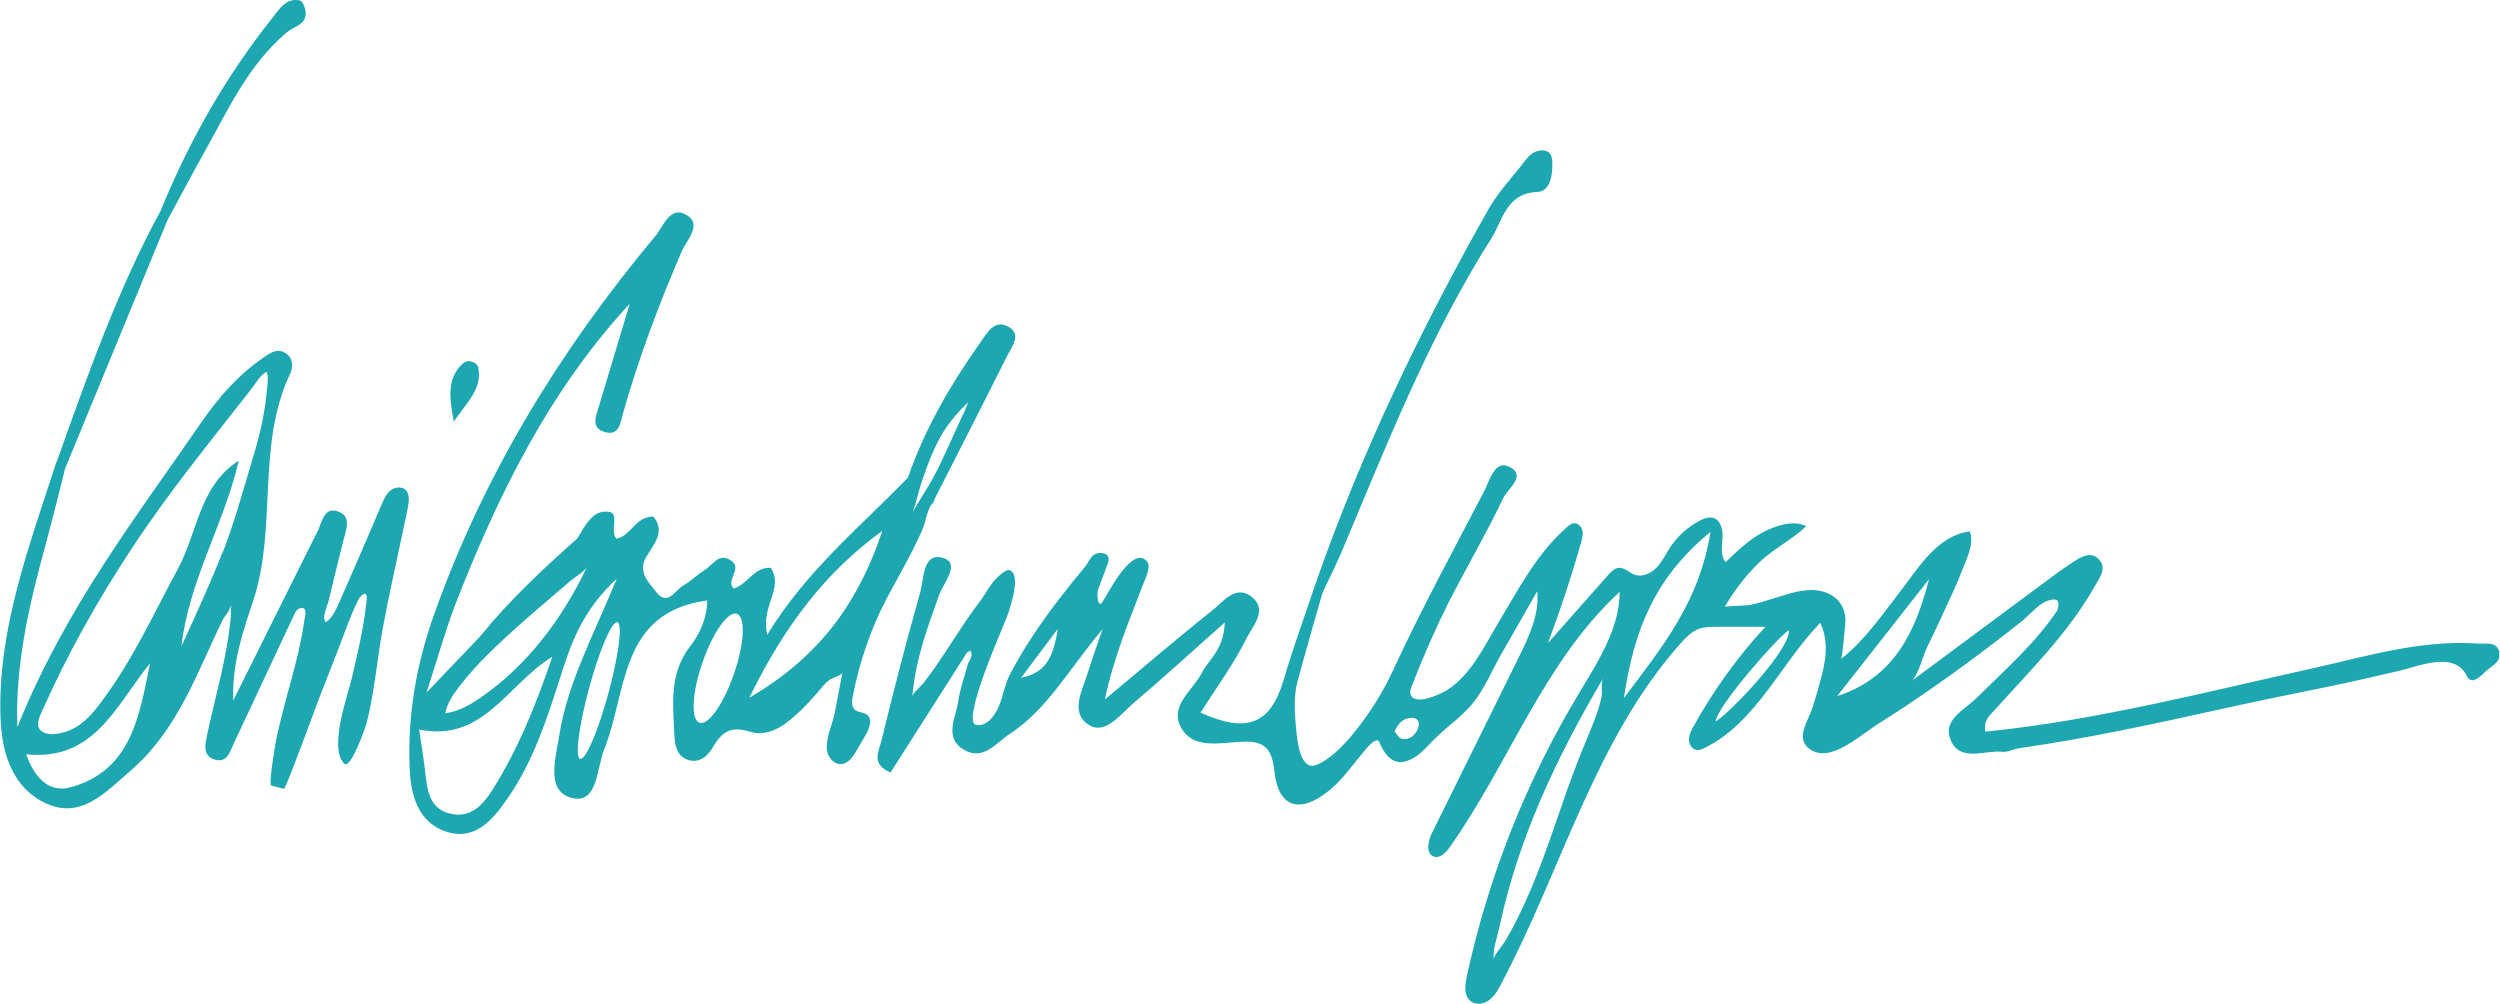
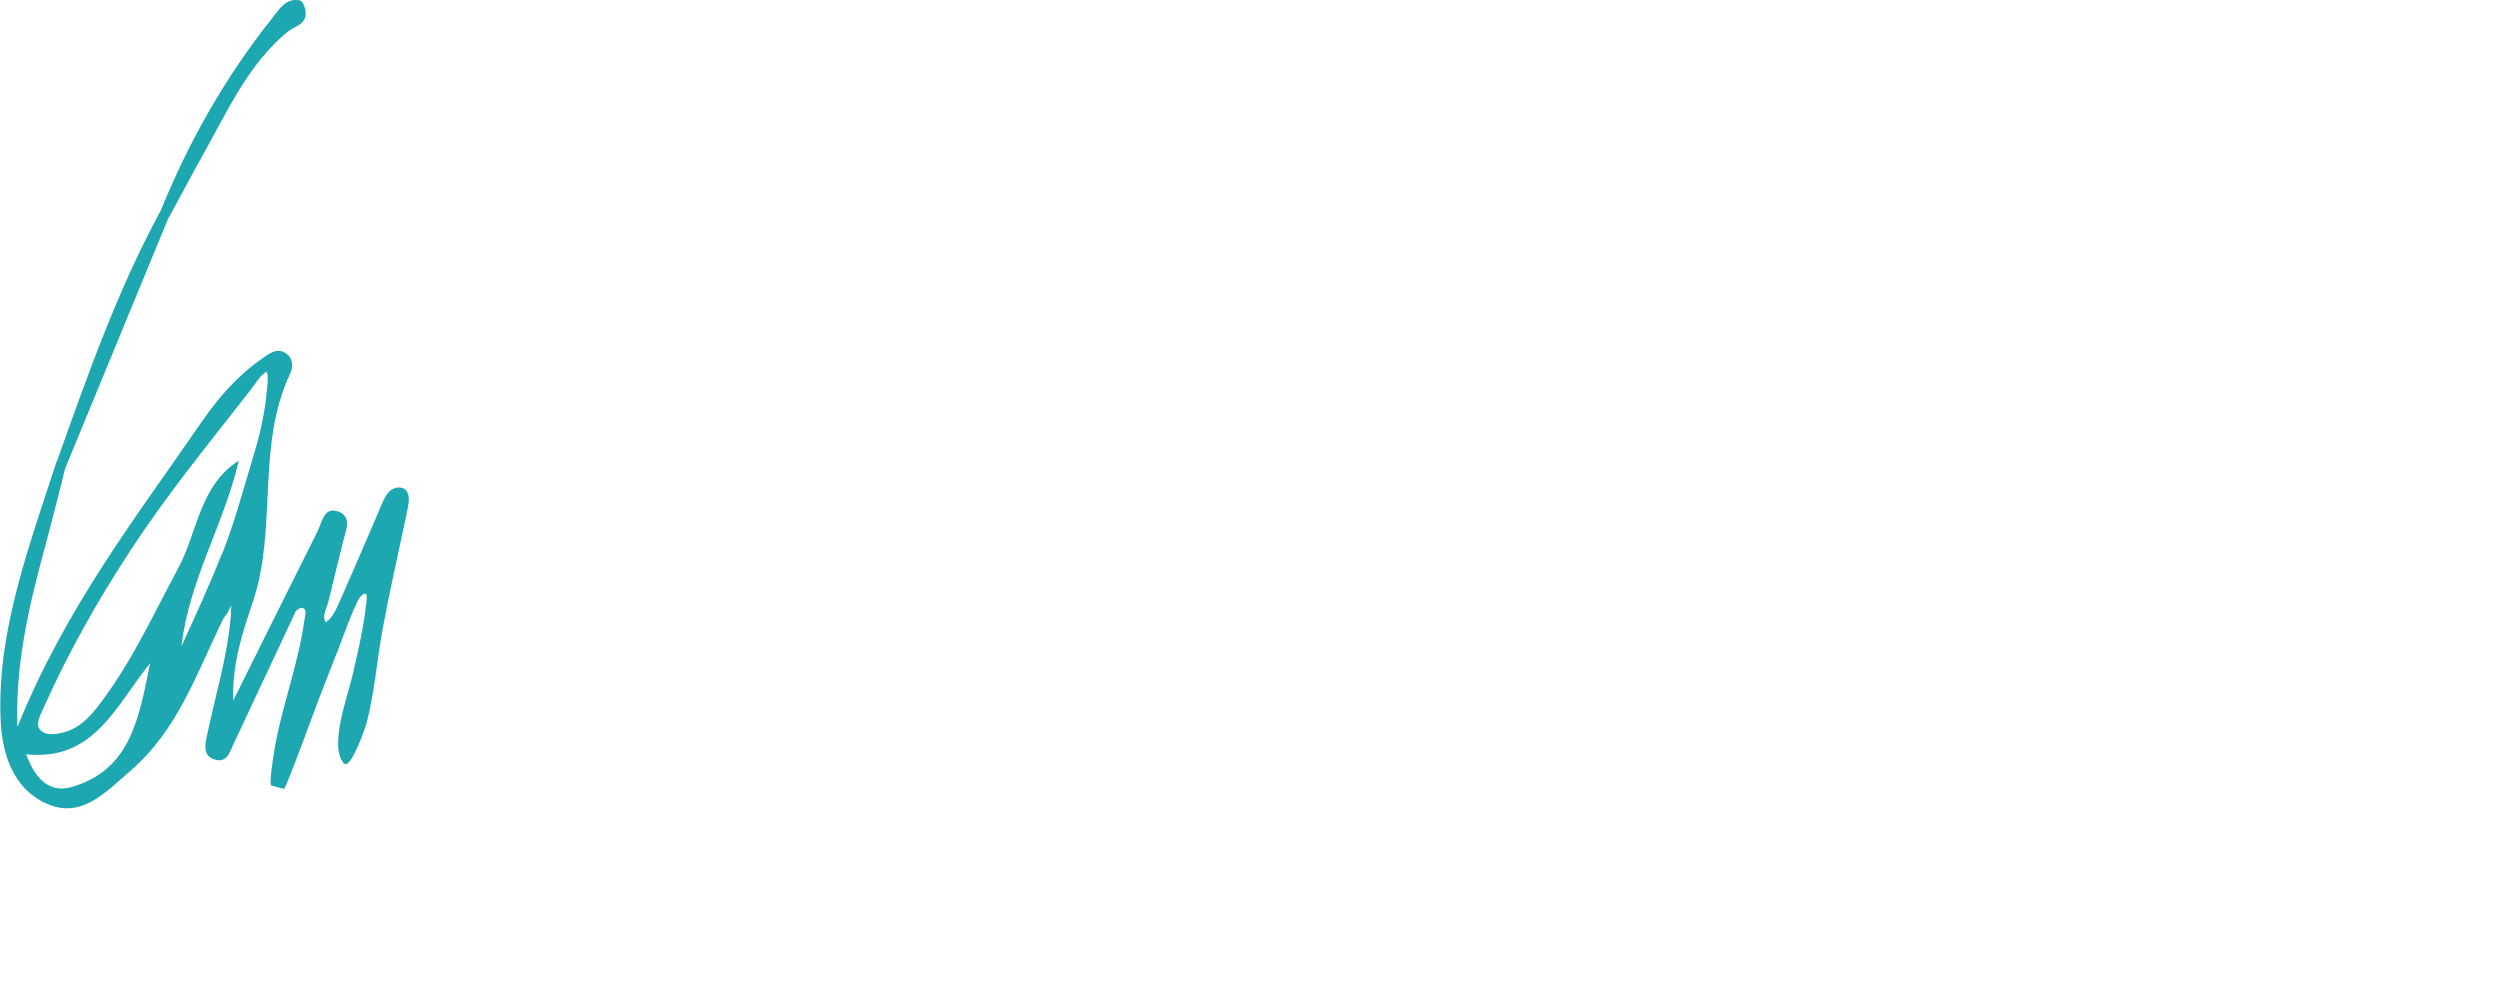
<svg xmlns="http://www.w3.org/2000/svg" id="Layer_2" viewBox="0 0 119.45 47.98">
  <defs>
    <style>.cls-1{fill:#1ca7b1;}</style>
  </defs>
  <g id="Layer_1-2">
    <g>
-       <path class="cls-1" d="m22.85,17.55c-.05-.23-.47-.41-.71-.2-.77.68-.69,1.55-.46,2.79.68-.97,1.37-1.59,1.17-2.58Z" />
-       <path class="cls-1" d="m119.43,31.18c-.14-.56-.65-.4-1.04-.43-2.71-.19-5.28.6-7.88,1.18-5.19,1.15-10.34,2.49-15.65,3.03-.1-.52.19-.75.42-1.01,1.69-1.88,3.51-3.66,4.78-5.89.24-.43.63-.9.23-1.33-.4-.43-.91-.1-1.32.18-.47.31-.92.64-1.37.98-2.09,1.55-4.18,3.1-6.27,4.65.31-.23.57-1.26.75-1.62.28-.59.57-1.17.83-1.76.28-.62.59-1.24.83-1.88.2-.53.62-1.32.37-1.89-1.57.21-2.46,1.77-3.34,2.9-.87,1.12-1.68,2.32-2.81,3.2.07-.06.18-1.42.2-1.61.14-1.14-.75-1.77-1.81-1.68-.54.04-1.06.23-1.57.38-.39.12-.78.25-1.18.33-.12.02-1.18.06-1.19.08.46-.78,1.01-1.5,1.66-2.13.68-.65,1.57-1.08,2.23-1.72-.61-.32-1.54,0-2.1.31-.66.36-1.21.89-1.75,1.41-.25-.3-.18-.74-.15-1.12.03-.39-.06-.87-.43-.99-.22-.07-.45.02-.66.13-.57.3-1.06.74-1.41,1.27-.21.33-.38.69-.65.97-.27.28-.69.47-1.05.34-.26-.1-.48-.35-.76-.33-.2.02-.35.18-.49.33-.96,1.09-1.93,2.18-2.89,3.27.59-1.57,1.12-3.17,1.58-4.79.05-.19.11-.39.07-.58-.04-.19-.21-.37-.4-.36-.12,0-.23.09-.32.17-1.47,1.27-2.36,3.03-3.35,4.67-.66,1.11-1.25,2.37-2.36,3.11-.31.2-1.62.83-1.79.2-.03-.11.01-.23.05-.33.53-1.38,1.13-2.75,1.79-4.07.85-1.65,1.79-3.26,2.59-4.94.23-.48,1.15-1.09.29-1.51-.7-.34-.93.66-1.2,1.18-1.49,2.85-3.03,5.69-4.38,8.61-.49,1.05-1.13,2.06-1.87,2.96-.45.55-1.12,1.26-1.8,1.51-.71.25-.86-1.08-.91-1.52-.08-.77-.16-1.7.04-2.46.38-1.41.79-2.82,1.19-4.23h0s0,0,0,0c.04-.07.07-.13.08-.18.3-.63.61-1.25.88-1.89,2.14-5.09,4.16-10.23,7.13-14.91.53-.84.7-2.15,2.2-2.2.58-.02.72-.78.7-1.36,0-.26-.04-.59-.42-.62-.59-.04-.84.45-1.14.82-.53.65-1.1,1.29-1.51,2.02-3.24,5.73-6.08,11.65-8.25,17.88-.51,1.52-1.06,3.02-1.51,4.55-.63,2.14-1.73,2.6-3.98,1.59.75-1.18,1.59-2.32,2.21-3.57.27-.54.97-1.29.32-1.89-.8-.74-1.42.14-1.97.58-1.74,1.38-3.42,2.83-5.13,4.25.42-2,1.15-3.73,1.82-5.48.09-.25.4-.83.21-1.09-.68-.89-1.9,1.53-2.11,1.86-.28.47-.31-.36-.24-.55.15-.39.29-.79.44-1.18.04-.1.07-.19.06-.29-.02-.3-.47-.32-.67-.2-.21.12-.3.4-.45.58-.87,1.05-1.72,2.12-2.47,3.26-.4.6-.77,1.22-1.11,1.86-.27.51-.33,1.08-.57,1.61-.19.41-.53.91-1.05.84-.77-.1,1.26-4.63,1.44-5.11.12-.32.76-2.1.14-2.29-.16-.05-.51.28-.61.38-.34.34-.55.79-.84,1.17-.42.55-.81,1.14-1.19,1.72-.31.48-.62.96-.95,1.43-.17.24-.34.47-.52.7-.1.13-.51.48-.53.63.18-1.91.76-3.34,1.26-4.79.21-.61,1.05-1.54.25-1.81-1.01-.34-.95.96-1.13,1.63-.67,2.36-1.28,4.73-1.86,7.11-.11.47-.52,1.09.44,1.5,1.22-1.91,2.44-3.83,3.66-5.74.12-.02.13-.09.11-.13,0,.01.01.02.03.04.17.21,0,.43-.1.63-.16.61-.38,1.2-.47,1.82-.12.79-.69,1.74.29,2.3.92.53,1.53-.34,2.21-.79,1.75-1.15,2.74-2.99,4.4-4.98-.36,1.05-.54,1.55-.7,2.07-.27.85-.86,1.92.02,2.49.8.53,1.51-.47,2.13-1,1.4-1.19,2.75-2.42,4.39-3.88-.04,1.32-.78,1.77-1.11,2.43-.43.84-1.56,1.56-.97,2.61.56.99,1.76.73,2.72.67,1.06-.07,1.6.1,1.73,1.39.18,1.75,1.21,2.07,2.62.93.64-.52,1.13-1.24,1.67-1.88.21-.26.62-.71.73-.42.2.5.59,1.07,1.2.92.68-.16,1.1-.78,1.58-1.22.54-.51,1.15-.94,1.64-1.52.58-.69.92-1.54,1.36-2.32.59-1.03,1.17-2.05,1.76-3.08.11,1.1-.39,2.16-.88,3.15-1.39,2.81-2.77,5.62-4.16,8.42-.19.38-.29.98.11,1.11.29.09.56-.19.74-.44,2.84-4,4.51-8.89,8.13-12.21-.01,1.77-1.05,3.35-1.96,4.87-2.51,4.17-4.32,8.76-5.35,13.52-.09.42-.14.93.21,1.18.25.18.62.12.87-.07s.41-.47.55-.74c2.9-5.44,4.49-11.7,8.59-16.3.25-.28.52-.56.87-.69.27-.1.56-.1.84-.1.78,0,1.56,0,2.34,0-1.33,1.44-2.49,3.05-3.44,4.77-.1.19-.21.39-.21.61,0,.22.12.45.34.5.14.03.29-.03.42-.1,2.45-1.21,3.61-4,5.51-5.97.38.79.3,1.63.09,2.45-.14.54-.29,1.08-.46,1.61-.14.44-.52,1-.45,1.48.07.45.57.72,1.02.69.87-.06,1.87-.96,2.58-1.41.96-.6,1.9-1.23,2.82-1.88.9-.63,1.79-1.28,2.66-1.95.45-.34.9-.69,1.34-1.04.35-.28.84-.86,1.25-1,.48-.17.64-.02.47.47-1.07,1.59-2.51,2.84-3.85,4.17-.57.57-1.64,1.04-1.24,2,.45,1.09,1.61.48,2.47.57.26.03.54-.13.81-.17,3.2-.46,6.36-1.14,9.51-1.84,1.81-.4,3.62-.77,5.44-1.14,1.03-.21,2.06-.46,3.09-.69,1-.22,2.74-1.02,3.35.22.25.51.71-.07.99-.3.25-.21.65-.4.54-.82Zm-70.64,1.2c.49-.65.98-1.3,1.75-2.33-.21,1.39-.6,2.11-1.75,2.33Zm18.96,2.43c-.13.31-.39.57-.77.49-.14-.03-.25-.24-.35-.36.18-.37.4-.61.76-.64.38-.03.47.24.36.5Zm8.77-1.51c-.07.36-.19.71-.32,1.06-.24.64-.52,1.26-.77,1.9-.2.52-.39,1.04-.58,1.56-.73,2.08-1.39,4.19-2.39,6.15-.17.34-.35.67-.54.99-.09.16-.57.71-.55.88-.06-.46.18-1.11.28-1.58.91-4.26,2.76-8.14,4.96-11.87-.15.26-.03.63-.09.91Zm1.07.05c.49-3.3,1.49-5.76,4.14-7.94-.53,3.3-2.22,5.4-4.14,7.94Zm4.38,1.12c.07-.71,2.88-3.94,3.5-4.36.1.92-2.91,4.05-3.5,4.36Zm5.81-1.21c1.46-1.86,2.93-3.73,4.39-5.59-.64,2.49-1.66,4.71-4.39,5.59Z" />
+       <path class="cls-1" d="m22.85,17.55Z" />
      <path class="cls-1" d="m19.1,23.29c-.16-.01-.32.05-.45.15-.19.16-.3.4-.4.63-.68,1.58-1.35,3.16-2.05,4.73-.14.32-.33.74-.63.93-.22-.23.07-.76.13-1.02.23-.95.46-1.91.7-2.86.13-.54.45-1.21-.31-1.43-.61-.18-.71.54-.91.95-1.31,2.61-2.61,5.24-4.04,8.11-.05-1.86.48-3.33.95-4.75,1.18-3.55.14-7.44,1.78-10.89.14-.3.14-.72-.2-.95-.43-.3-.8,0-1.13.23-1.17.81-2.09,1.86-2.9,3.03-3.11,4.53-6.51,8.88-8.81,14.59-.11-2.97.56-5.84,1.34-8.68.21-.78.41-1.56.61-2.35.1-.4.2-.8.3-1.2,0-.04.02-.08.03-.12,1.63-3.96,3.27-7.93,4.9-11.89.57-1.04,1.12-2.09,1.7-3.13,1.16-2.06,2.13-4.26,4-5.83.36-.3.96-.35.89-1-.02-.19-.15-.5-.27-.52-.67-.13-.98.41-1.32.84-2.23,2.8-3.98,5.88-5.33,9.2-2.07,3.81-3.5,7.88-4.95,11.95,0,0,0,0,.01.01,0,0,0,0-.01,0-.02.02-.03.04-.04.07-.96,2.97-2.05,5.95-2.49,9.05-.15,1.08-.22,2.17-.17,3.25.07,1.7.63,3.31,2.2,4.01,1.65.74,2.8-.53,4-1.57,2.28-1.96,3.18-4.7,4.43-7.25.06-.12.18-.23.24-.35.06-.11.1-.24.19-.34-.09.1-.05.4-.06.52-.16,1.96-.74,3.82-1.14,5.73-.08.4-.21.91.28,1.12.67.27.81-.33,1.01-.76.98-2.1,1.97-4.19,2.95-6.29.08-.1.27-.23.4-.13.13.1.03.43.01.57-.28,2.01-1,3.9-1.38,5.89-.03.18-.34,1.96-.19,2,.2.05.4.1.6.15.08.02,1.55-3.99,1.69-4.36.31-.79.62-1.59.93-2.38.29-.75.55-1.53.91-2.25.04-.08.08-.16.15-.22.4-.39.25.32.23.5-.04.38-.1.76-.17,1.13-.14.76-.32,1.5-.49,2.25-.21.9-1.12,3.35-.38,4.12.31.32,1.01-1.69,1.07-1.91.39-1.5.5-3.05.78-4.56.29-1.58.65-3.15.98-4.72.08-.37.16-.74.23-1.11.05-.28.07-.61-.14-.79-.07-.06-.15-.09-.24-.09Zm-15.66,14.31c-1.11.33-1.79-.45-2.19-1.56,3.25.34,4.27-2.31,5.92-4.35-.52,2.59-.92,5.09-3.73,5.91Zm7.17-11.16c-.59,1.5-1.27,2.97-1.94,4.44.35-3.13,2.04-5.85,2.74-8.87-1.88,1.19-1.97,3.42-2.9,5.15-1.13,2.09-2.12,4.27-3.54,6.2-.46.63-.94,1.26-1.68,1.55-.37.14-.89.25-1.2.09-.48-.23-.21-.75-.04-1.11,1.19-2.67,2.62-5.22,4.23-7.66,1.75-2.67,3.75-5.11,5.71-7.62.23-.29.41-.65.74-.85.07.12.07.3.06.44,0,.21-.04.42-.06.63-.03.38-.09.75-.16,1.12-.14.75-.35,1.48-.57,2.2-.43,1.44-.83,2.9-1.38,4.3Zm4.94,3.66s0-.03,0-.05c0,.01,0,.03,0,.05,0,0,0,0,0,0Z" />
-       <path class="cls-1" d="m40.81,33.87c-.13-.15-.11-.37-.07-.57.32-1.65.86-3.26,1.65-4.75.39-.73.8-1.45,1.18-2.19.19-.38.38-.76.54-1.15.11-.27.22-.94.42-1.13.08-.08.12-.16.13-.25,1.16-2.27,2.32-4.54,3.46-6.82.23-.46.75-1.07,0-1.43-.64-.31-.97.36-1.29.8-1.42,2-2.64,4.11-3.45,6.44-2.27,2.36-4.84,4.42-6.72,7.51-.33-1.39.81-2.21.17-3.2-.82-.05-1.1.8-1.78.99-.39-.41.44-.94-.11-1.33-.6-.41-.87.2-1.25.43-.36.22-.66.54-1.02.74-.41.22-.77,1.05-1.33.31-.34-.45-.89-.94-.46-1.67.36-.6.94-1.21.33-1.92-.86,0-1.06.93-1.76,1.06-.34-.42.2-1.23-.39-1.29-.77-.09-1.11.7-1.48,1.28-1.65,1.47-3.26,2.97-4.65,4.69-.7.73-1.4,1.47-2.55,2.67.6-1.85.94-3.1,1.41-4.3,2.03-5.19,4.47-10.14,8.3-14.28-.49,1.63-.98,3.26-1.47,4.89-.14.47-.41,1.04.27,1.24.7.21.75-.44.88-.9.75-2.64,1.71-5.2,2.8-7.72.23-.53.95-1.25.31-1.7-.84-.59-1.18.49-1.56.95-4.54,5.43-8.2,11.39-10.58,18.09-.86,2.42-1.29,4.91-1.16,7.47.06,1.22.43,2.47,1.72,2.9,1.38.46,2.22-.53,2.93-1.55,1.22-1.75,1.88-3.75,2.52-5.76.51-1.6,1.03-3.21,2.72-4.77-1.15,2.79-2.36,5-2.75,7.5-.17,1.08-.66,2.68.62,2.98,1.22.29,1.16-1.41,1.53-2.33,1.11-2.76.7-6.54,4.92-7.11.01.73-.31,1.55-.8,2.17-1.03,1.32-.83,2.78-.77,4.24.02.5.11,1.03.66,1.21.57.18.97-.23,1.21-.65.29-.51.65-.86,1.27-.8.36.03.67.21,1.04.17.43-.04.84-.24,1.18-.5.52-.39,1-.89,1.43-1.38.21-.24.39-.51.66-.69.1-.06.56-.2.58-.32-.13.64-.24,1.29-.37,1.94-.11.54-.44,1.21-.37,1.76.05.35.33.69.68.67.34-.02.57-.36.74-.65l.45-.78c.16-.29.31-.69.07-.91-.18-.16-.48-.11-.64-.29Zm3.03-10.17c.09-.34.19-.67.31-1,.22-.64.48-1.29.82-1.89.36-.62.83-1.15,1.34-1.65-.09.08-.15.33-.2.44-.08.17-.16.34-.24.51l-.47,1.03c-.26.56-.51,1.15-.82,1.7-.05.08-.09.16-.14.25-.29.48-.59.96-.88,1.45.15-.26.2-.55.28-.84Zm-20.33,14.07c-.49.77-1.09,1.35-2.06,1.09-.89-.24-1.03-1.04-1.12-1.84-.07-.69-.19-1.37-.3-2.16,3.08.61,4.18-2.14,6.36-3.48-.8,2.35-1.65,4.45-2.88,6.39Zm-.5-4.47c-.53.37-1.1.7-1.74.78.1-.49.39-.91.69-1.3.85-1.1,1.87-2.04,2.9-2.96.51-.46,1.04-.9,1.56-1.35.28-.24.56-.48.84-.72.2-.17.67-.44.79-.67-1.16,2.44-2.82,4.68-5.04,6.22Zm6.06-.18c-.49,1.81-1.09,3.21-1.35,3.14-.26-.07-.06-1.59.43-3.39.49-1.81,1.09-3.21,1.35-3.14.26.07.06,1.59-.43,3.39Zm6-.93c-.49,1.44-1.23,2.49-1.65,2.34s-.36-1.43.14-2.86c.49-1.44,1.23-2.49,1.65-2.34.42.14.36,1.43-.14,2.86Zm.73,1.15c1.72-3.51,3.68-6.03,6.36-7.98-1.09,3.24-2.83,5.92-6.36,7.98Z" />
    </g>
  </g>
</svg>